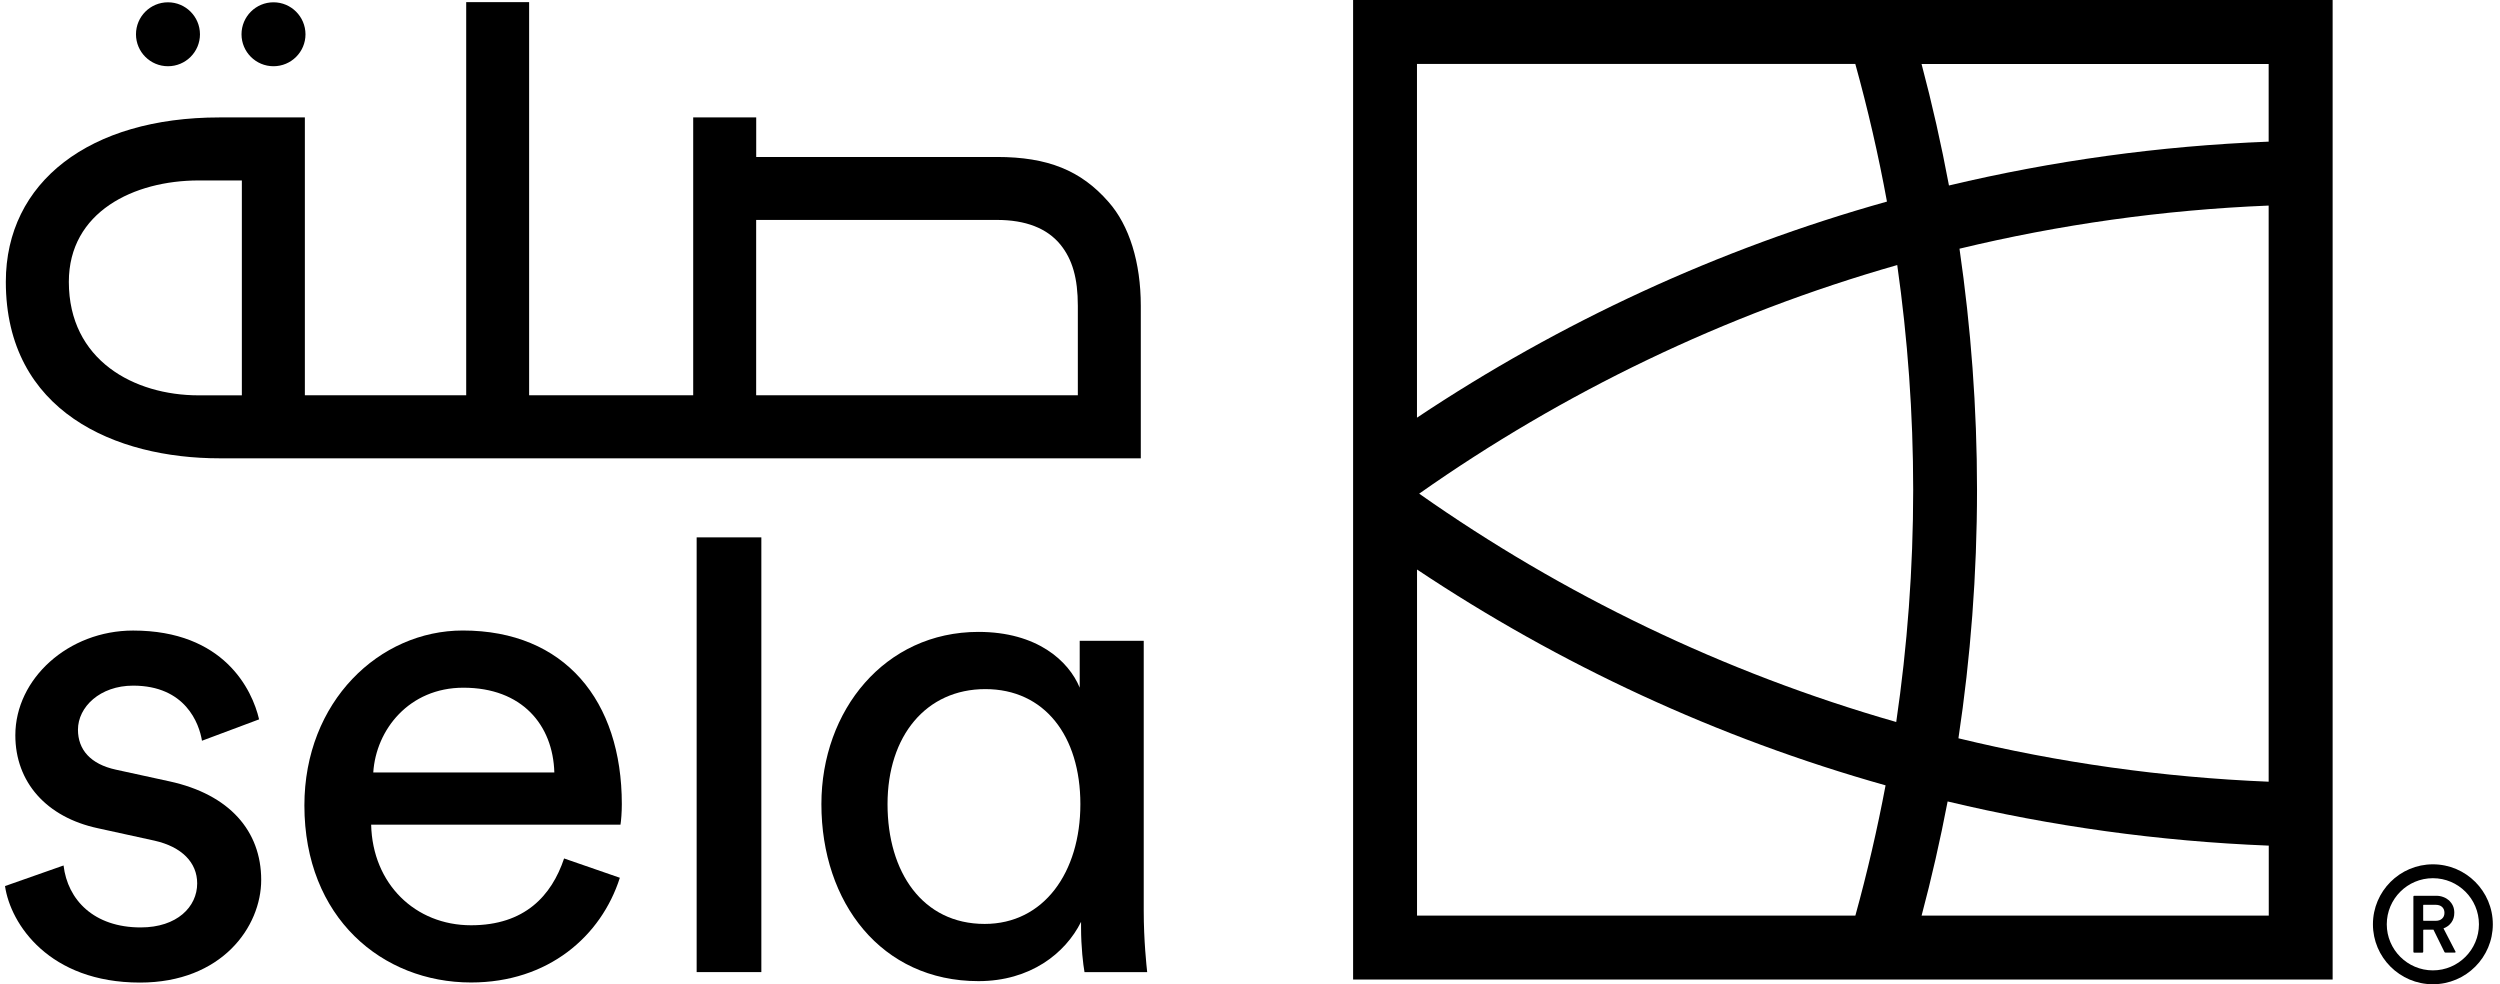
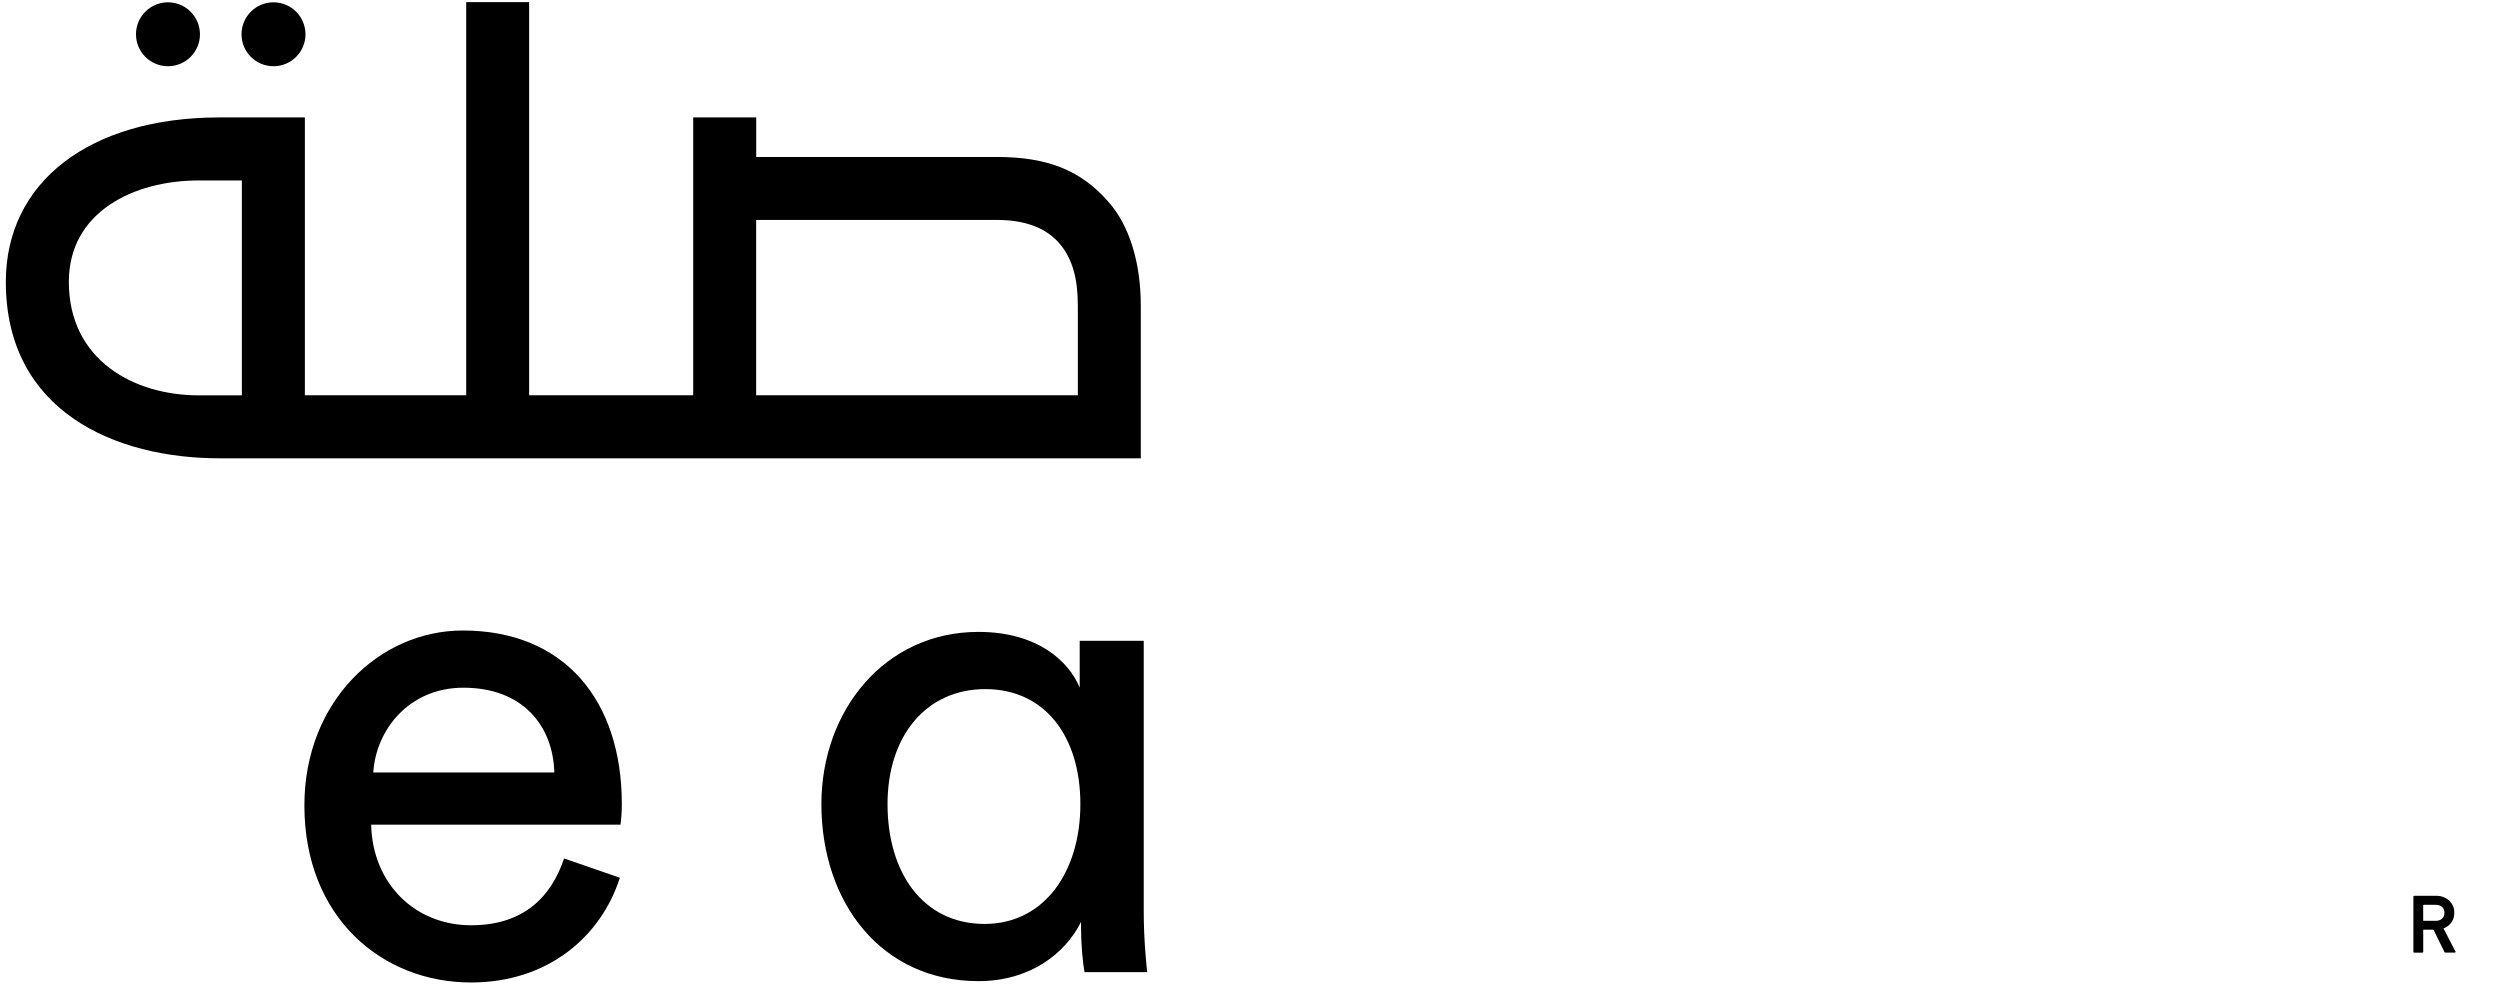
<svg xmlns="http://www.w3.org/2000/svg" width="254" height="100" viewBox="0 0 254 100" fill="none">
-   <path d="M137.475 99.522H236.996V0H137.475V99.522ZM188.499 6.495C189.768 11.078 190.847 15.743 191.715 20.481C174.543 25.293 158.468 32.769 143.965 42.436V6.495H188.499ZM194.38 49.766C194.38 57.779 193.784 65.65 192.657 73.356C175.104 68.324 158.766 60.414 144.189 50.156C158.795 39.879 175.172 31.949 192.76 26.928C193.819 34.394 194.38 42.011 194.38 49.766ZM230.496 93.027H143.97V57.862C158.424 67.504 174.45 74.971 191.574 79.792C190.73 84.267 189.705 88.683 188.504 93.027H195.234C196.249 89.215 197.127 85.346 197.879 81.427C208.41 83.945 219.321 85.472 230.506 85.916V93.027H230.496ZM230.496 79.421C219.682 78.977 209.147 77.479 198.977 75.01C200.216 66.772 200.865 58.345 200.865 49.766C200.865 41.446 200.245 33.272 199.084 25.268C209.215 22.824 219.721 21.325 230.496 20.886V79.421ZM230.496 14.391C219.36 14.825 208.498 16.348 198.015 18.846C197.235 14.674 196.307 10.56 195.229 6.5H230.496V14.391Z" fill="black" />
-   <path d="M17.227 79.387L11.772 78.197C9.19 77.635 7.921 76.166 7.921 74.136C7.921 71.828 10.161 69.661 13.524 69.661C18.843 69.661 20.238 73.507 20.521 75.259L26.324 73.087C25.626 70.081 22.756 64.064 13.524 64.064C6.945 64.064 1.558 68.959 1.558 74.702C1.558 79.46 4.706 83.028 9.947 84.15L15.69 85.409C18.491 86.038 20.034 87.649 20.034 89.752C20.034 92.124 18.003 94.227 14.295 94.227C9.537 94.227 6.872 91.431 6.457 87.932L0.509 90.025C1.07 93.881 4.984 99.829 14.222 99.829C22.547 99.829 26.538 94.154 26.538 89.401C26.538 84.428 23.313 80.715 17.227 79.387Z" fill="black" />
  <path d="M47.02 64.059C38.548 64.059 30.926 71.272 30.926 81.832C30.926 93.237 38.831 99.82 47.859 99.82C55.696 99.82 61.079 95.13 62.977 89.181L57.312 87.219C56.043 91.001 53.32 94.007 47.859 94.007C42.194 94.007 37.85 89.811 37.709 83.789H63.041C63.109 83.374 63.177 82.54 63.177 81.691C63.177 71.199 57.38 64.059 47.02 64.059ZM37.924 78.48C38.202 74.136 41.564 69.871 47.083 69.871C53.032 69.871 56.18 73.648 56.321 78.48H37.924Z" fill="black" />
-   <path d="M77.353 54.597H70.78V98.765H77.353V54.597Z" fill="black" />
  <path d="M116.203 92.539V65.108H109.698V69.866C108.576 67.143 105.36 64.201 99.411 64.201C89.895 64.201 83.454 72.18 83.454 81.7C83.454 91.704 89.544 99.683 99.411 99.683C104.652 99.683 108.229 96.887 109.835 93.661V94.222C109.835 96.247 110.049 97.999 110.186 98.77H116.554C116.486 98.136 116.203 95.55 116.203 92.539ZM100.041 93.871C93.741 93.871 90.173 88.63 90.173 81.7C90.173 74.771 94.092 70.013 100.109 70.013C106.126 70.013 109.766 74.771 109.766 81.7C109.766 88.625 106.058 93.871 100.041 93.871Z" fill="black" />
  <path d="M22.288 46.564H115.905V31.075C115.905 26.659 114.739 22.901 112.621 20.51C109.83 17.314 106.443 15.948 101.295 15.948H76.831V11.931H70.429V40.162H53.759V0.219H47.366V40.162H30.974V11.931H22.288C9.112 11.931 0.592 18.49 0.592 28.631C0.592 41.86 11.796 46.564 22.288 46.564ZM76.826 40.162V22.345H101.29C104.208 22.345 106.379 23.189 107.736 24.849C108.956 26.352 109.508 28.274 109.508 31.075V40.162H76.826ZM20.185 18.334H24.572V40.167H20.185C13.616 40.167 6.994 36.6 6.994 28.636C6.994 21.516 13.616 18.334 20.185 18.334Z" fill="black" />
  <path d="M27.788 0.234C25.992 0.234 24.538 1.688 24.538 3.484C24.538 5.275 25.992 6.729 27.788 6.729C29.584 6.729 31.038 5.275 31.038 3.484C31.033 1.688 29.579 0.234 27.788 0.234Z" fill="black" />
  <path d="M17.067 0.234C15.271 0.234 13.816 1.688 13.816 3.484C13.816 5.275 15.271 6.729 17.067 6.729C18.862 6.729 20.317 5.275 20.317 3.484C20.312 1.688 18.857 0.234 17.067 0.234Z" fill="black" />
  <path d="M248.469 96.789C248.406 96.789 248.362 96.755 248.342 96.696L247.24 94.456H246.249C246.22 94.456 246.2 94.476 246.2 94.505V96.696C246.2 96.755 246.171 96.789 246.117 96.789H245.288C245.229 96.789 245.2 96.755 245.2 96.696V91.099C245.2 91.04 245.229 91.011 245.288 91.011H247.518C247.781 91.011 248.025 91.055 248.25 91.143C248.479 91.226 248.664 91.348 248.835 91.494C248.991 91.646 249.123 91.826 249.221 92.041C249.314 92.251 249.357 92.485 249.357 92.739C249.357 93.124 249.26 93.446 249.06 93.724C248.86 94.003 248.596 94.198 248.259 94.325L249.475 96.677C249.494 96.701 249.494 96.726 249.479 96.75C249.46 96.769 249.44 96.784 249.416 96.784H248.469V96.789ZM247.479 93.554C247.742 93.554 247.957 93.48 248.113 93.334C248.274 93.192 248.357 92.992 248.357 92.744C248.357 92.49 248.274 92.29 248.113 92.143C247.952 92.002 247.742 91.929 247.479 91.929H246.244C246.215 91.929 246.195 91.943 246.195 91.977V93.505C246.195 93.534 246.215 93.554 246.244 93.554H247.479Z" fill="black" />
-   <path d="M247.181 100C243.818 100 241.09 97.262 241.09 93.91C241.09 90.547 243.823 87.815 247.181 87.815C250.543 87.815 253.271 90.547 253.271 93.91C253.271 97.262 250.543 100 247.181 100ZM247.181 89.225C244.599 89.225 242.496 91.323 242.496 93.91C242.496 96.486 244.599 98.59 247.181 98.59C249.762 98.59 251.86 96.486 251.86 93.91C251.86 91.319 249.762 89.225 247.181 89.225Z" fill="black" />
</svg>